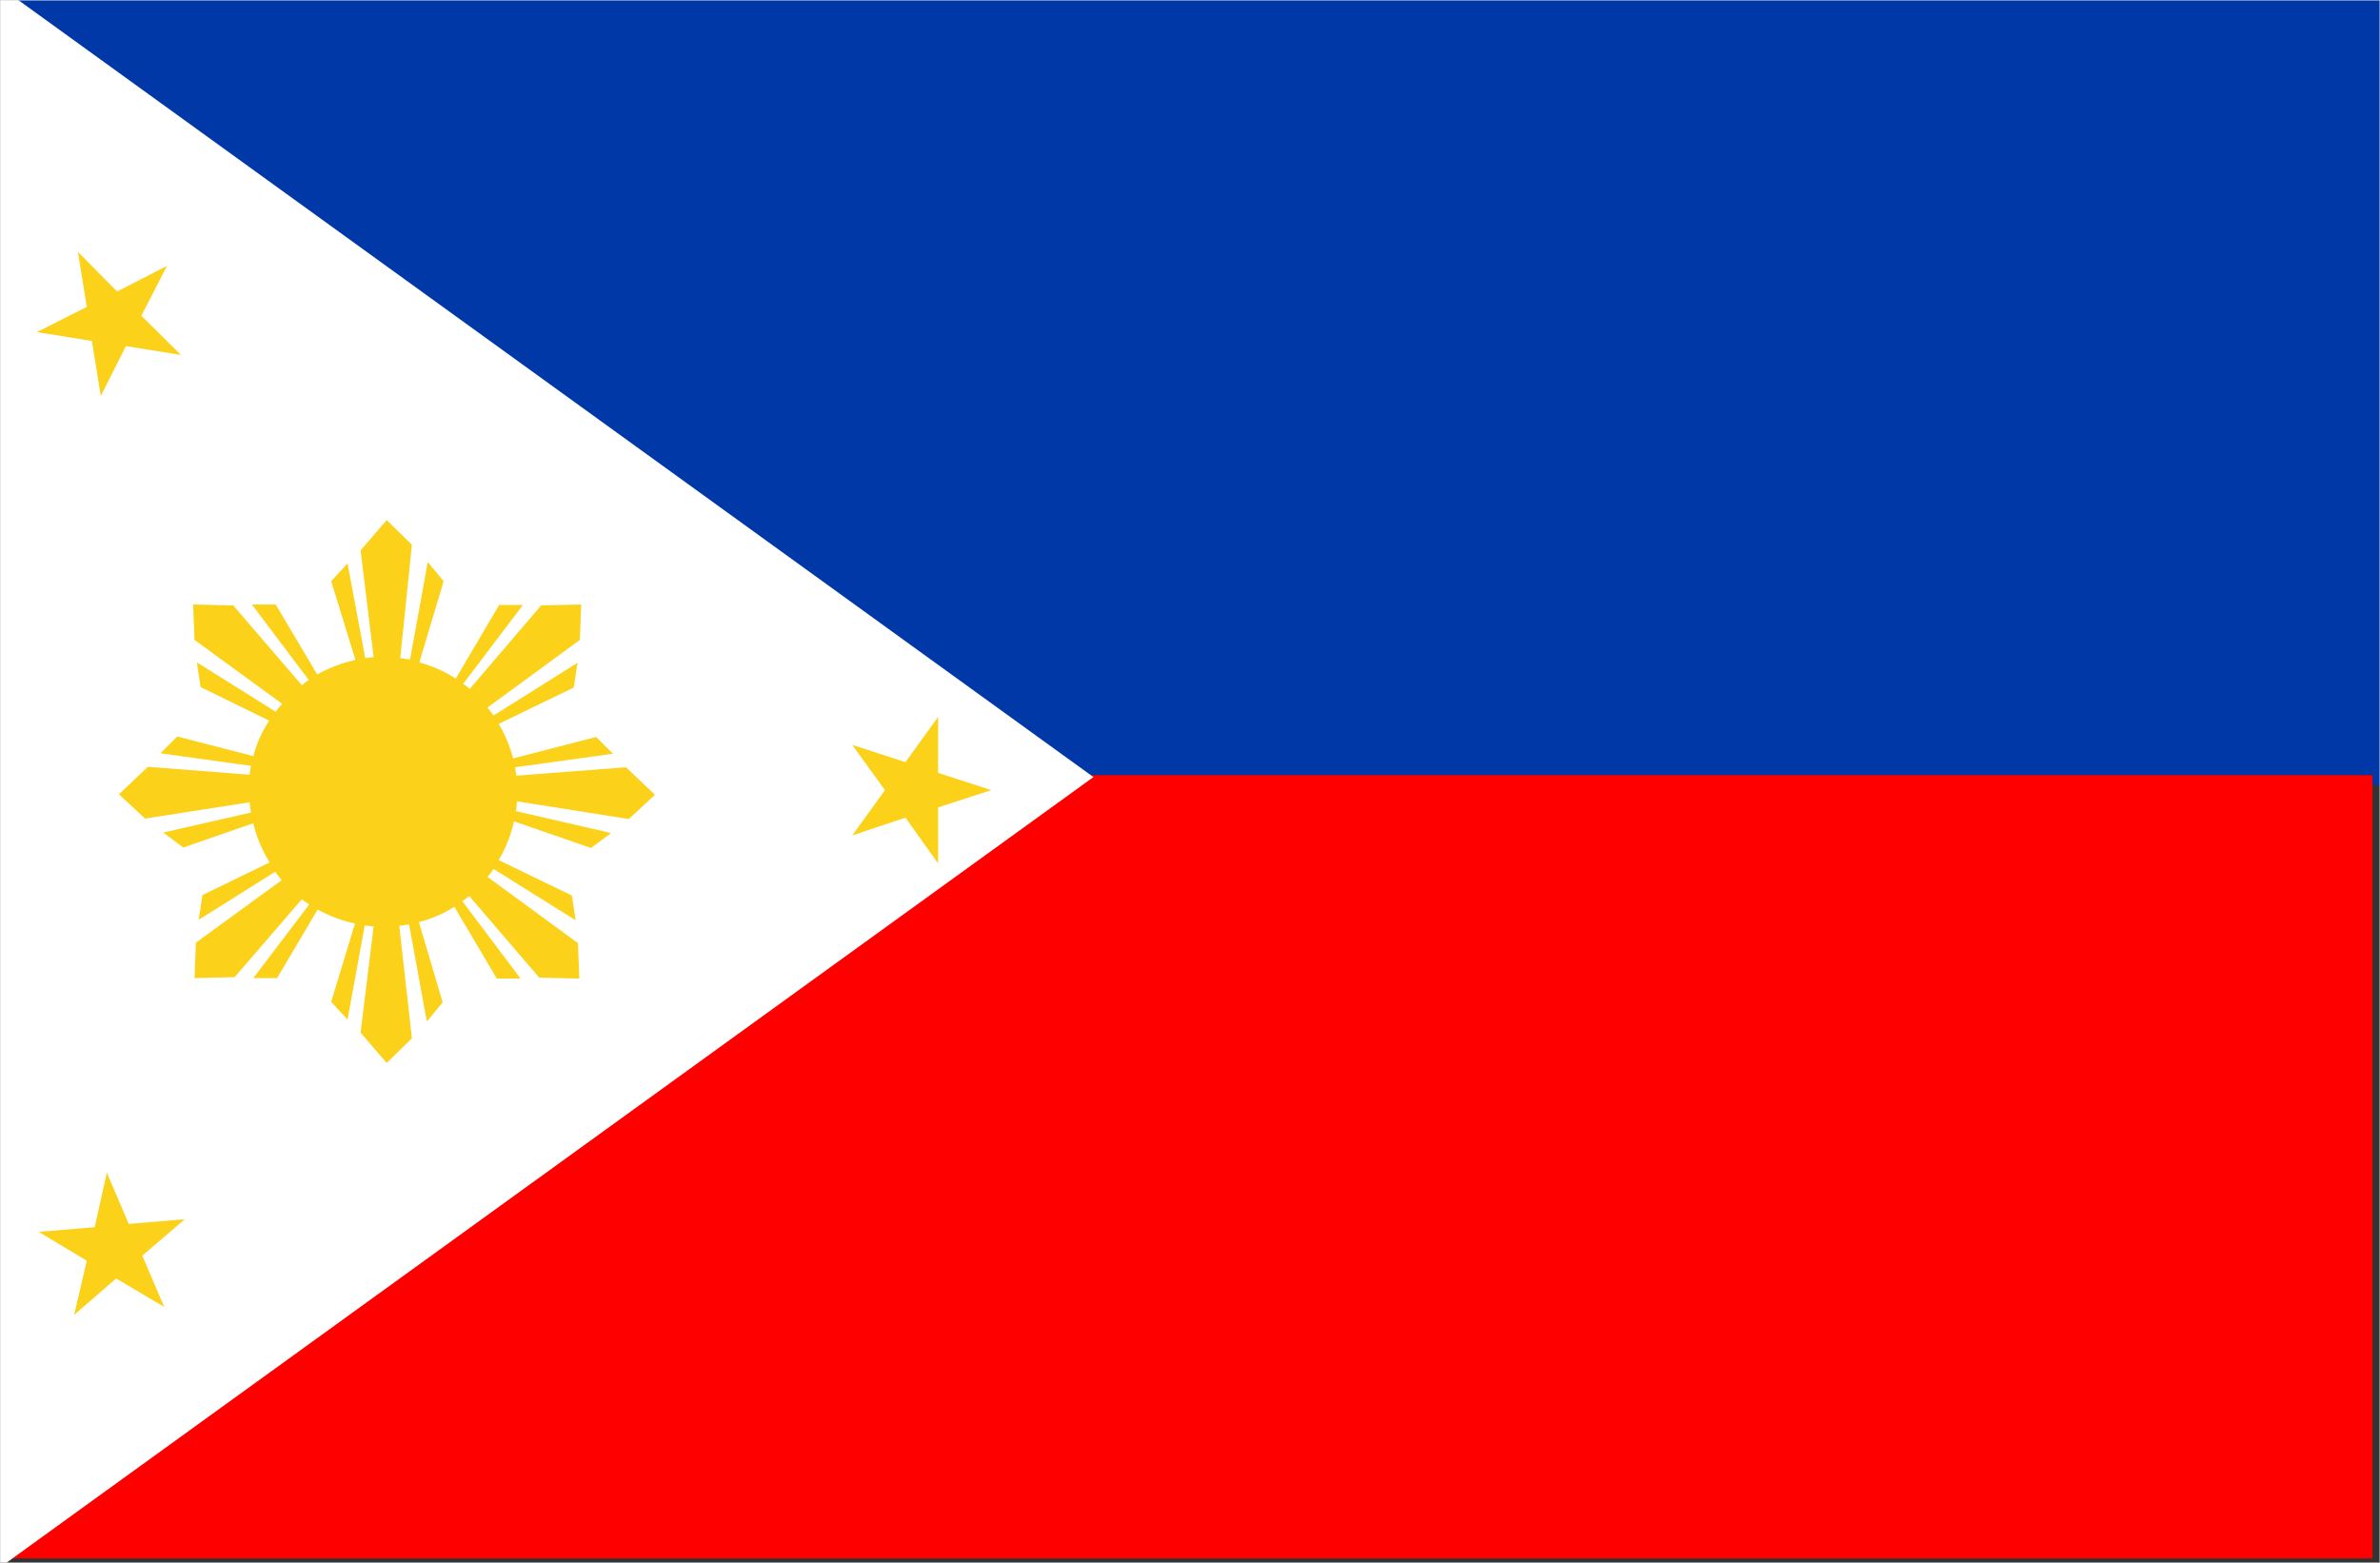
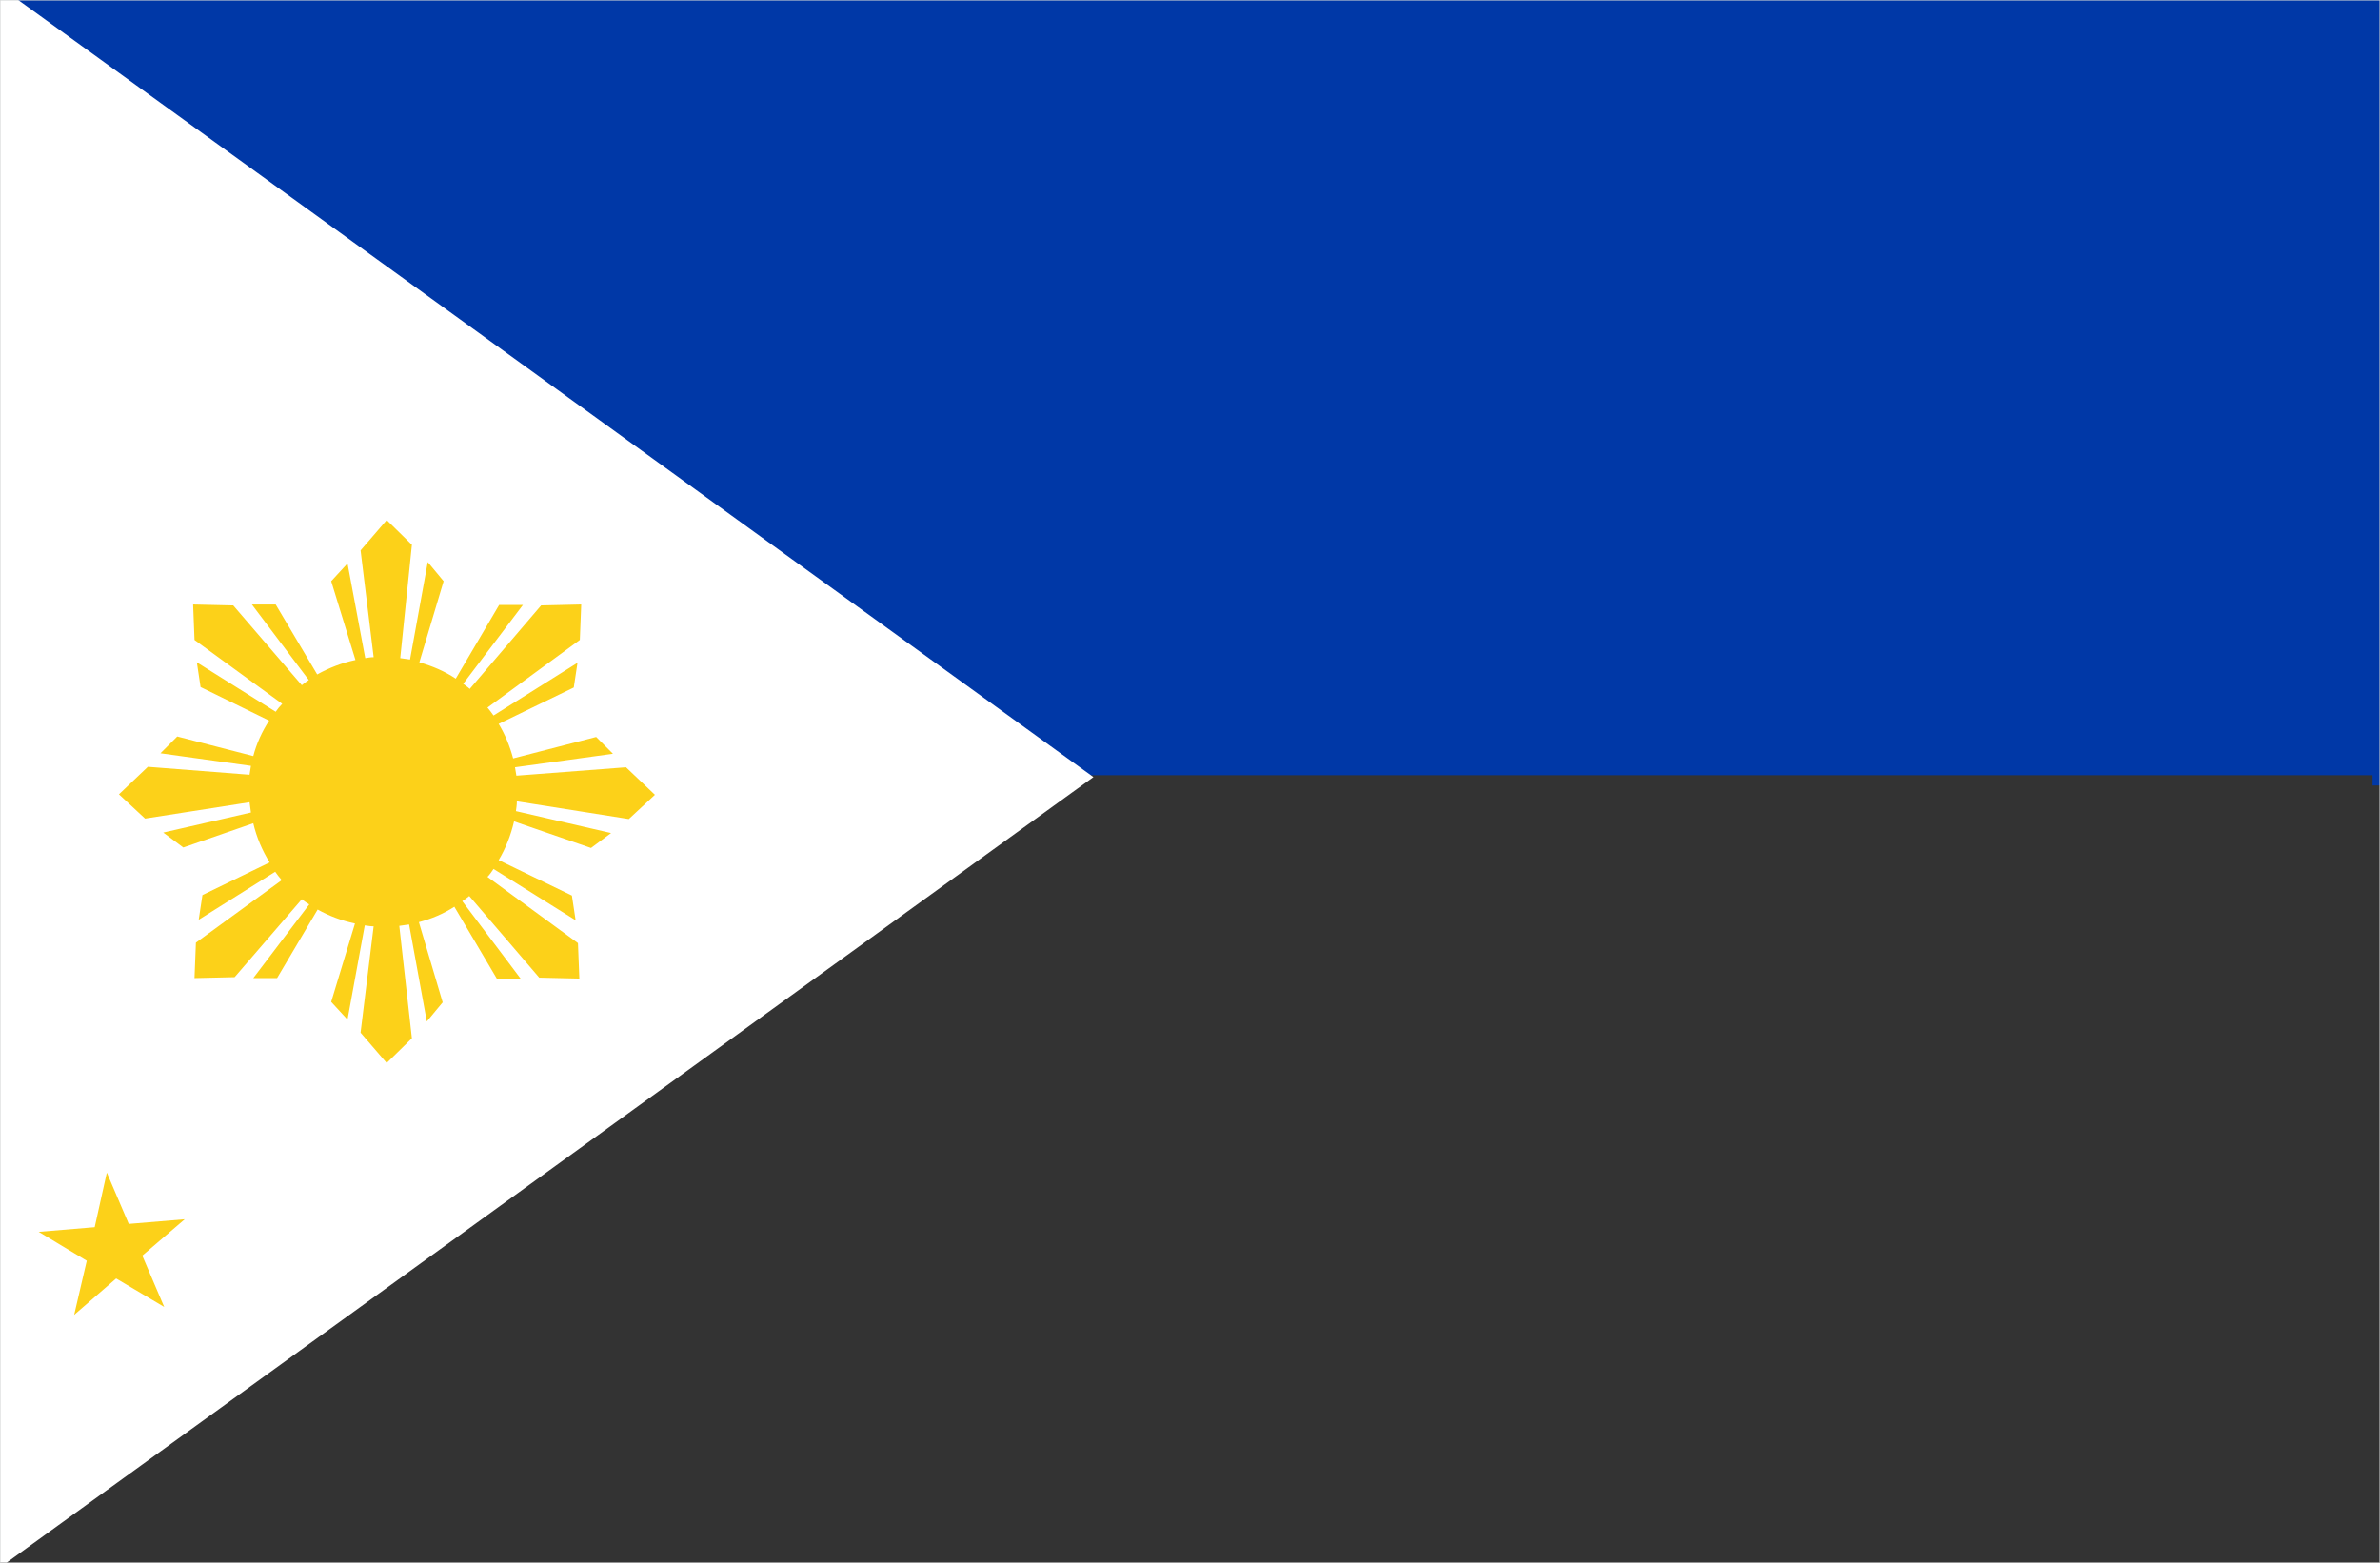
<svg xmlns="http://www.w3.org/2000/svg" version="1.1" id="Layer_1" x="0px" y="0px" viewBox="0 0 510.2 335" style="enable-background:new 0 0 510.2 335;" xml:space="preserve">
  <rect x="0" y="0" width="510.2" height="335" fill="#333333" stroke="none" />
  <style type="text/css">
	.st0{fill-rule:evenodd;clip-rule:evenodd;fill:#0038A7;}
	.st1{fill-rule:evenodd;clip-rule:evenodd;fill:#FF0000;}
	.st2{fill-rule:evenodd;clip-rule:evenodd;fill:#FFFFFF;}
	.st3{fill-rule:evenodd;clip-rule:evenodd;fill:#FCD119;}
	.st4{fill-rule:evenodd;clip-rule:evenodd;fill:none;stroke:#D1D3D4;stroke-width:0.216;stroke-miterlimit:2.613;}
</style>
  <g>
    <polygon class="st0" points="0,0 510.2,0 510.2,168.4 508.6,168.4 508.6,166.2 0,166.2  " />
-     <rect y="166.2" class="st1" width="508.6" height="167.9" />
    <polygon class="st2" points="3.9,0 234.4,166.6 0.2,335.9 0,335.9 0,0  " />
    <g>
-       <polygon class="st3" points="35.8,57 30.3,67.7 38.8,76.1 27,74.2 21.6,84.9 19.7,73.1 7.9,71.2 18.6,65.8 16.7,54 25.1,62.5       " />
-       <polygon class="st3" points="182.7,159.7 189.7,169.4 182.7,179.1 194.1,175.3 201.1,185.1 201.1,173.1 212.5,169.4 201.1,165.7     201.1,153.7 194.1,163.4   " />
      <polygon class="st3" points="39.6,261.4 30.5,269.2 35.2,280.2 24.9,274.1 15.9,281.9 18.6,270.3 8.3,264.1 20.3,263.1     22.9,251.4 27.6,262.4   " />
-       <path class="st3" d="M85.8,141.1c0.7,0.1,1.4,0.2,2.1,0.3l3.8-20.9l3.4,4.1L89.9,142c2.8,0.8,5.4,1.9,7.8,3.5l9.3-15.8l5.1,0    l-12.8,16.9c0.5,0.4,1,0.7,1.4,1.1l15.3-17.9l8.6-0.2l-0.3,7.6l-19.8,14.5c0.4,0.5,0.9,1.1,1.3,1.7l18-11.3l-0.8,5.3l-16.1,7.8    c1.4,2.3,2.4,4.8,3.1,7.4l17.8-4.6l3.6,3.6l-21,2.9c0.1,0.6,0.2,1.2,0.3,1.8l23.5-1.8l6.2,5.9l-5.6,5.2l-24-3.8    c0,0.7-0.1,1.4-0.2,2.1l20.4,4.7l-4.3,3.2l-16.5-5.7c-0.7,3-1.8,5.8-3.3,8.3l15.7,7.6l0.8,5.3l-17.6-11c-0.4,0.6-0.8,1.2-1.3,1.7    l19.4,14.2l0.3,7.6l-8.6-0.2l-15-17.5c-0.5,0.4-1,0.8-1.5,1.1l12.5,16.6l-5.1,0l-9.1-15.4c-2.3,1.5-4.9,2.6-7.6,3.3l5.1,17.2    l-3.4,4.1l-3.8-20.8c-0.7,0.1-1.4,0.2-2.1,0.3l2.7,24.1l-5.4,5.3l-5.6-6.5l2.8-22.8c-0.6,0-1.2-0.1-1.9-0.2l-3.7,20.2l-3.5-3.8    l5.1-16.8c-2.8-0.6-5.5-1.6-8-3l-8.7,14.7l-5.1,0l12-15.8c-0.5-0.3-1.1-0.7-1.6-1.1l-14.4,16.7l-8.6,0.2l0.3-7.6l18.4-13.4    c-0.5-0.6-1-1.2-1.4-1.8l-16.4,10.3l0.8-5.3l14.4-7c-1.6-2.6-2.8-5.4-3.5-8.4l-15,5.2l-4.3-3.2l18.8-4.3c-0.1-0.7-0.2-1.5-0.3-2.2    l-22.4,3.5l-5.6-5.2l6.2-5.9l21.8,1.7c0.1-0.6,0.2-1.3,0.3-1.9l-19.4-2.7l3.6-3.6l16.3,4.2c0.7-2.7,1.9-5.3,3.4-7.6L43,147.3    l-0.8-5.3l16.9,10.6c0.4-0.6,0.9-1.2,1.4-1.7l-18.8-13.7l-0.3-7.6l8.6,0.2l14.7,17.1c0.5-0.4,1-0.8,1.5-1.1l-12.2-16.2h5.1l8.9,15    c2.5-1.4,5.3-2.5,8.2-3.1l-5.2-16.9l3.5-3.8l3.8,20.3c0.6-0.1,1.2-0.2,1.8-0.2l-2.8-22.9l5.6-6.5l5.4,5.3L85.8,141.1z" />
+       <path class="st3" d="M85.8,141.1c0.7,0.1,1.4,0.2,2.1,0.3l3.8-20.9l3.4,4.1L89.9,142c2.8,0.8,5.4,1.9,7.8,3.5l9.3-15.8l5.1,0    l-12.8,16.9c0.5,0.4,1,0.7,1.4,1.1l15.3-17.9l8.6-0.2l-0.3,7.6l-19.8,14.5c0.4,0.5,0.9,1.1,1.3,1.7l18-11.3l-0.8,5.3l-16.1,7.8    c1.4,2.3,2.4,4.8,3.1,7.4l17.8-4.6l3.6,3.6l-21,2.9c0.1,0.6,0.2,1.2,0.3,1.8l23.5-1.8l6.2,5.9l-5.6,5.2l-24-3.8    c0,0.7-0.1,1.4-0.2,2.1l20.4,4.7l-4.3,3.2l-16.5-5.7c-0.7,3-1.8,5.8-3.3,8.3l15.7,7.6l0.8,5.3l-17.6-11c-0.4,0.6-0.8,1.2-1.3,1.7    l19.4,14.2l0.3,7.6l-8.6-0.2l-15-17.5c-0.5,0.4-1,0.8-1.5,1.1l12.5,16.6l-5.1,0l-9.1-15.4c-2.3,1.5-4.9,2.6-7.6,3.3l5.1,17.2    l-3.4,4.1l-3.8-20.8c-0.7,0.1-1.4,0.2-2.1,0.3l2.7,24.1l-5.4,5.3l-5.6-6.5l2.8-22.8c-0.6,0-1.2-0.1-1.9-0.2l-3.7,20.2l-3.5-3.8    l5.1-16.8c-2.8-0.6-5.5-1.6-8-3l-8.7,14.7l-5.1,0l12-15.8c-0.5-0.3-1.1-0.7-1.6-1.1l-14.4,16.7l-8.6,0.2l0.3-7.6l18.4-13.4    c-0.5-0.6-1-1.2-1.4-1.8l-16.4,10.3l0.8-5.3l14.4-7c-1.6-2.6-2.8-5.4-3.5-8.4l-15,5.2l-4.3-3.2l18.8-4.3c-0.1-0.7-0.2-1.5-0.3-2.2    l-22.4,3.5l-5.6-5.2l6.2-5.9l21.8,1.7c0.1-0.6,0.2-1.3,0.3-1.9l-19.4-2.7l3.6-3.6l16.3,4.2c0.7-2.7,1.9-5.3,3.4-7.6L43,147.3    l-0.8-5.3l16.9,10.6c0.4-0.6,0.9-1.2,1.4-1.7l-18.8-13.7l-0.3-7.6l8.6,0.2l14.7,17.1c0.5-0.4,1-0.8,1.5-1.1l-12.2-16.2h5.1l8.9,15    c2.5-1.4,5.3-2.5,8.2-3.1l-5.2-16.9l3.5-3.8l3.8,20.3c0.6-0.1,1.2-0.2,1.8-0.2l-2.8-22.9l5.6-6.5l5.4,5.3z" />
    </g>
    <rect class="st4" width="510.2" height="335.9" />
  </g>
</svg>